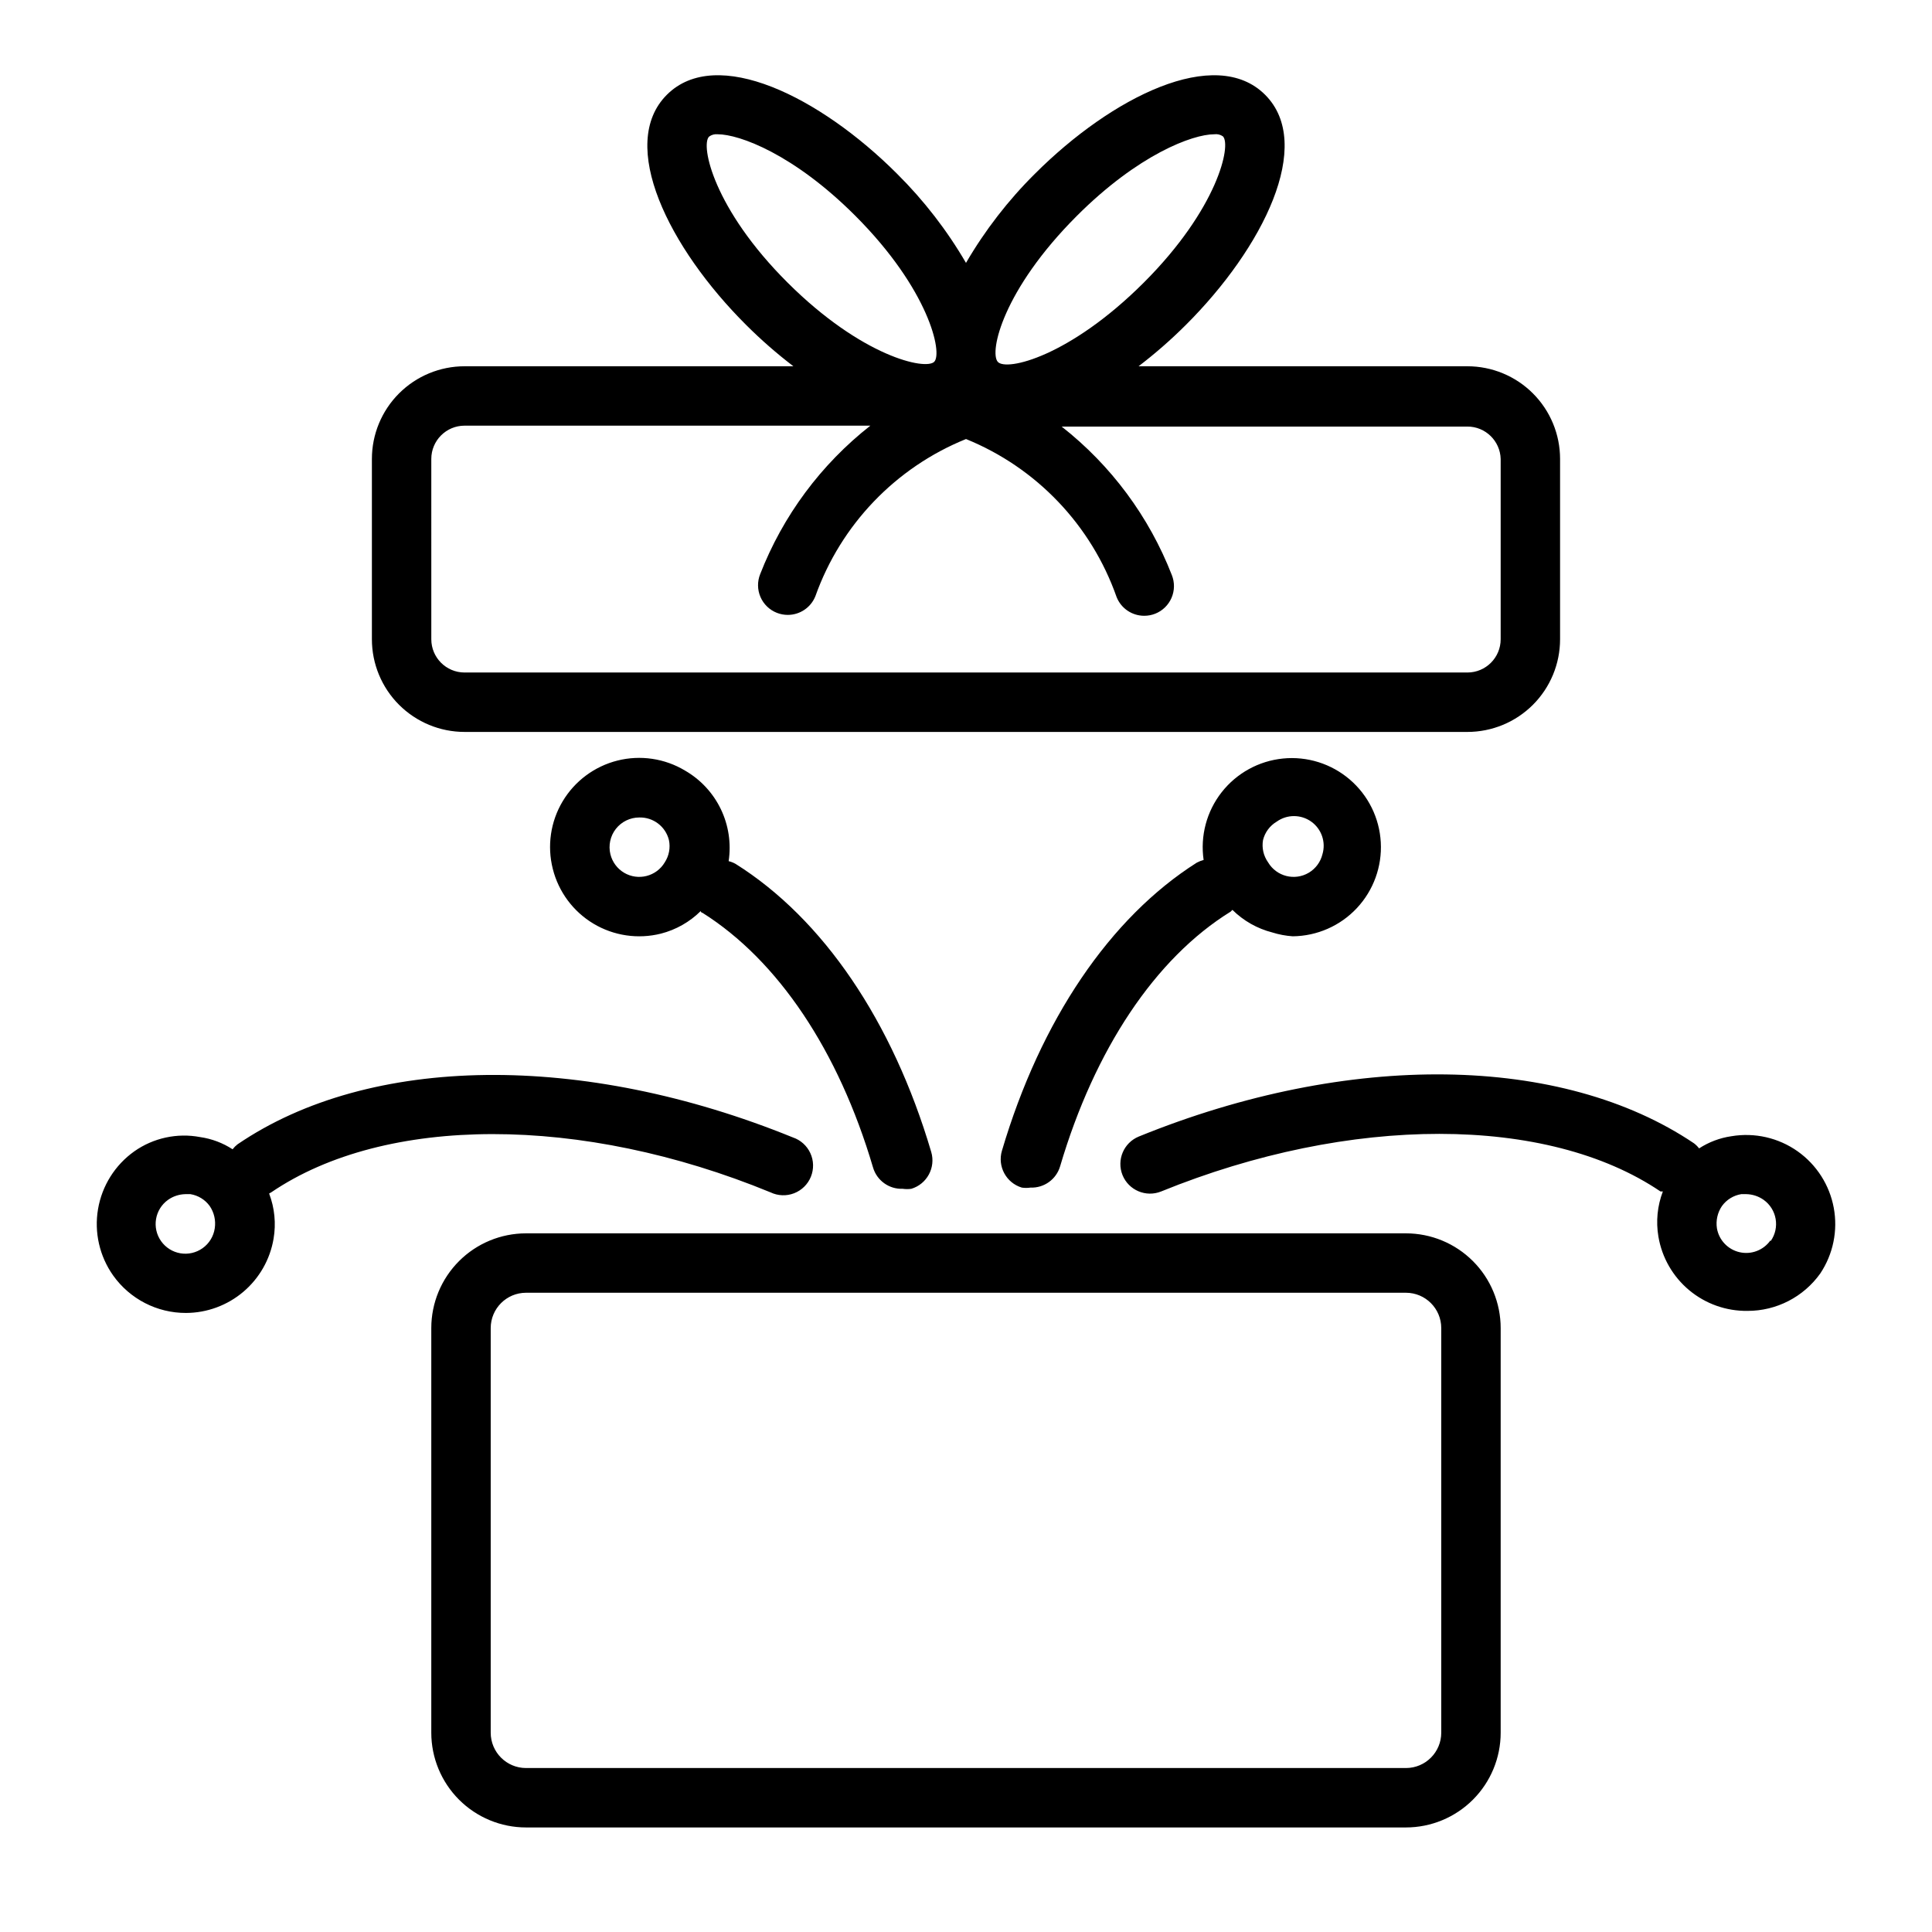
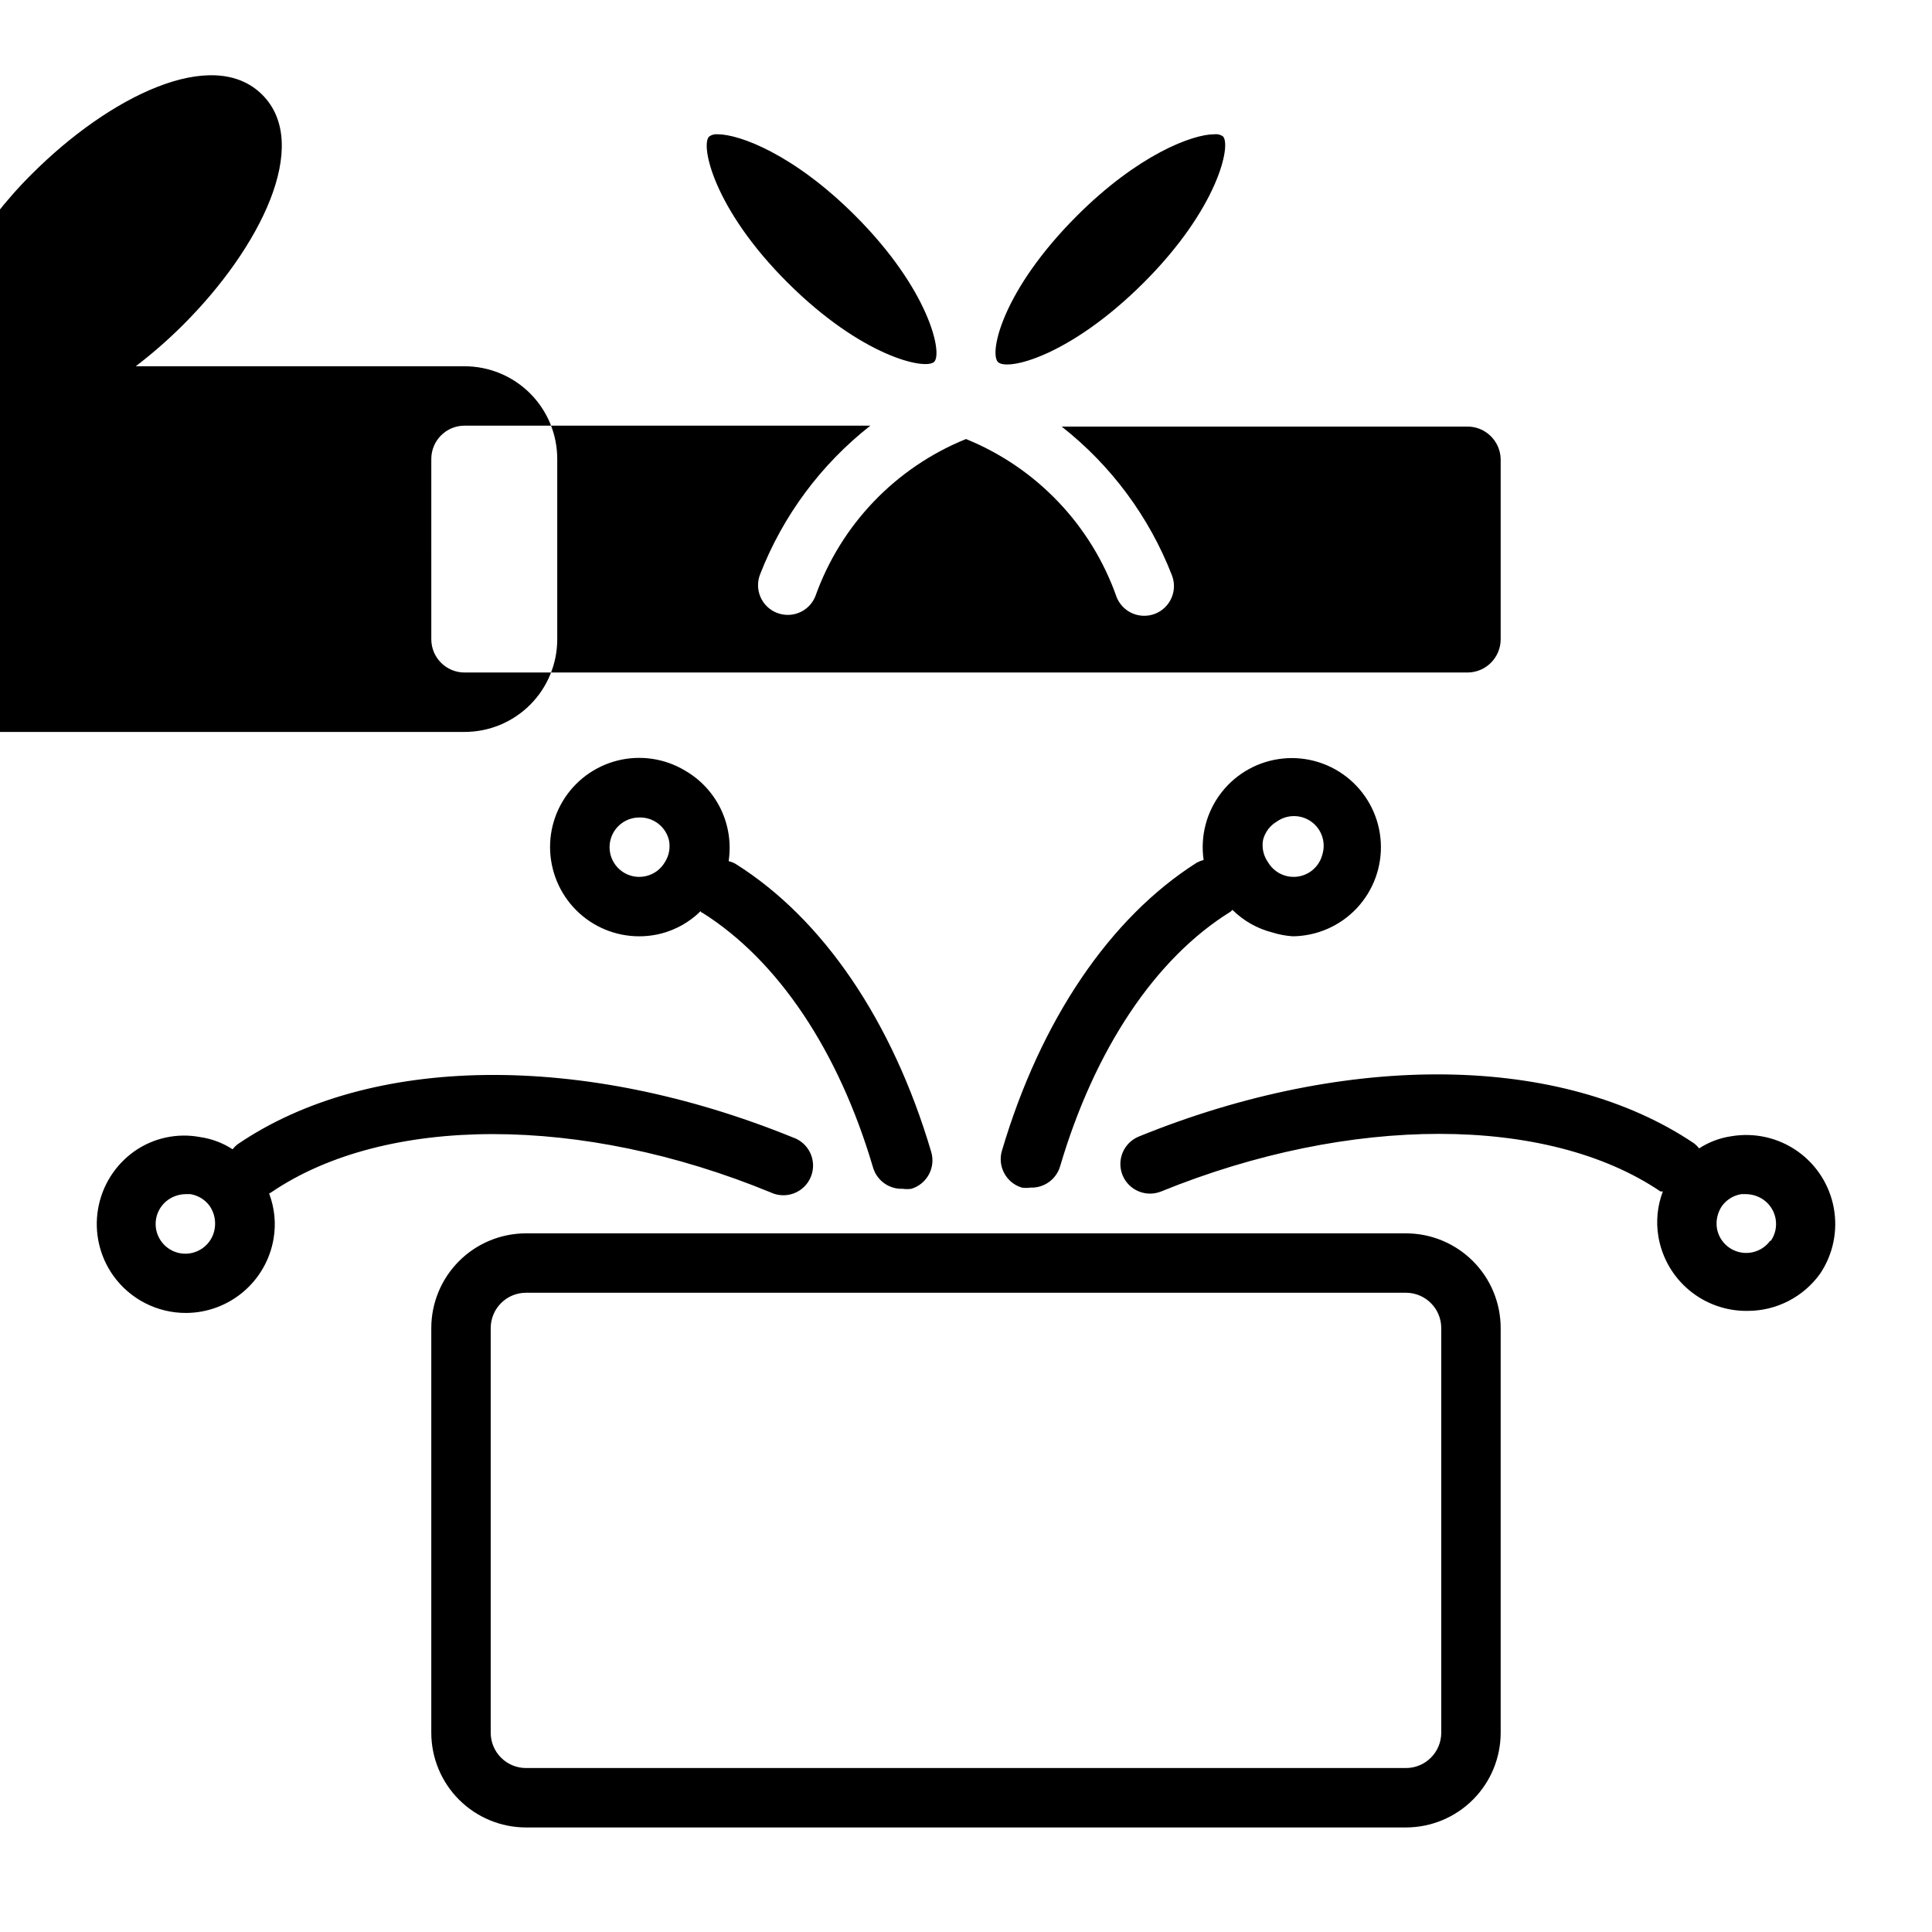
<svg xmlns="http://www.w3.org/2000/svg" fill="#000000" width="800px" height="800px" version="1.1" viewBox="144 144 512 512">
-   <path d="m516.58 470.85h-233.17c-6.66 0-13.047 2.644-17.758 7.356-4.707 4.707-7.356 11.094-7.356 17.754v107.22c0 6.66 2.648 13.047 7.356 17.758 4.711 4.707 11.098 7.356 17.758 7.356h233.17c6.66 0 13.047-2.648 17.758-7.356 4.711-4.711 7.356-11.098 7.356-17.758v-107.22c0-6.66-2.644-13.047-7.356-17.754-4.711-4.711-11.098-7.356-17.758-7.356zm9.367 132.33c0 5.172-4.191 9.367-9.367 9.367h-233.17c-5.176 0-9.367-4.195-9.367-9.367v-107.22c0-5.172 4.191-9.367 9.367-9.367h233.17c5.176 0 9.367 4.195 9.367 9.367zm-258.83-265.21h265.76c6.512 0 12.762-2.59 17.367-7.195 4.606-4.606 7.191-10.852 7.191-17.367v-47.781c0-6.516-2.586-12.762-7.191-17.367-4.606-4.609-10.855-7.195-17.367-7.195h-87.145c4.41-3.367 8.59-7.023 12.516-10.941 20.469-20.391 34.168-47.863 21.02-61.008-13.145-13.145-40.621 0.551-61.008 20.941v-0.004c-7.094 7.043-13.23 14.98-18.262 23.617-5.031-8.637-11.172-16.574-18.266-23.617-20.387-20.387-47.859-34.086-61.008-20.938-13.145 13.145 0.551 40.617 21.02 61.008 3.926 3.918 8.105 7.574 12.516 10.941h-87.145c-6.512 0-12.758 2.586-17.367 7.195-4.606 4.606-7.191 10.852-7.191 17.367v47.781c0 6.516 2.586 12.762 7.191 17.367 4.609 4.606 10.855 7.195 17.367 7.195zm162.24-136.74c16.297-16.297 30.703-21.648 36.449-21.648 0.805-0.109 1.617 0.086 2.281 0.551 2.281 2.281-1.34 19.129-20.941 38.73-19.602 19.602-36.449 23.617-38.73 21.02-2.277-2.598 1.344-19.051 20.941-38.652zm-97.453-21.02c0.652-0.492 1.469-0.715 2.281-0.629 5.746 0 20.152 5.273 36.449 21.57 19.602 19.602 23.223 36.449 20.941 38.73-2.285 2.281-19.133-1.34-38.812-20.941-19.68-19.602-23.145-36.445-20.859-38.73zm-73.605 85.414c0-4.871 3.949-8.82 8.816-8.82h107.54c-13.086 10.27-23.172 23.863-29.207 39.363-0.773 1.941-0.746 4.109 0.082 6.031 0.828 1.918 2.383 3.43 4.328 4.199 0.926 0.367 1.914 0.555 2.91 0.555 3.227 0 6.129-1.965 7.32-4.961 6.746-18.945 21.27-34.102 39.914-41.645 18.691 7.594 33.223 22.844 39.91 41.879 1.191 3 4.094 4.965 7.32 4.961 0.996 0.004 1.984-0.184 2.914-0.551 1.941-0.77 3.5-2.285 4.324-4.203 0.828-1.918 0.855-4.09 0.082-6.031-6.035-15.496-16.121-29.09-29.203-39.359h107.53c4.777-0.004 8.688 3.805 8.816 8.582v47.781c0 4.871-3.949 8.816-8.816 8.816h-265.76c-4.867 0-8.816-3.945-8.816-8.816zm151.22 183.34c-1.223 4.152 1.133 8.512 5.273 9.762 0.758 0.113 1.527 0.113 2.285 0 3.613 0.145 6.859-2.191 7.871-5.668 9.133-30.938 25.191-55.105 45.184-67.465l0.473-0.473v0.004c2.922 2.894 6.562 4.961 10.551 5.981 1.762 0.555 3.586 0.898 5.43 1.023 6.445-0.066 12.586-2.762 16.992-7.465 4.406-4.707 6.699-11.008 6.344-17.441-0.352-6.438-3.32-12.449-8.215-16.641-4.894-4.195-11.289-6.207-17.703-5.566-6.414 0.641-12.289 3.871-16.262 8.949-3.973 5.074-5.695 11.555-4.769 17.934-0.629 0.168-1.238 0.406-1.812 0.711-22.984 14.562-41.406 41.719-51.641 76.355zm69.195-82.34c0.504-2.047 1.809-3.805 3.621-4.879 2.738-1.961 6.418-1.961 9.156-0.008 2.742 1.957 3.934 5.441 2.965 8.664-0.504 2.047-1.809 3.805-3.621 4.883-3.738 2.215-8.566 0.98-10.781-2.758-1.219-1.711-1.699-3.836-1.34-5.902zm-153.19-18.422c-5.375-3.223-11.816-4.172-17.895-2.644-6.082 1.531-11.305 5.418-14.52 10.801-3.215 5.383-4.152 11.824-2.613 17.902 1.523 6.074 5.398 11.297 10.77 14.516 5.375 3.219 11.809 4.168 17.883 2.644 3.984-1.02 7.629-3.086 10.551-5.984 0 0 0 0.395 0.473 0.473 19.996 12.594 36.055 36.527 45.184 67.465 1.008 3.473 4.258 5.812 7.871 5.668 0.758 0.109 1.527 0.109 2.285 0 4.141-1.25 6.496-5.613 5.273-9.762-10.234-34.637-28.652-61.797-51.875-76.359h-0.004c-0.566-0.316-1.176-0.555-1.809-0.707 0.711-4.703-0.012-9.512-2.074-13.793-2.066-4.285-5.375-7.848-9.5-10.219zm-5.352 24.324c-2.219 3.738-7.047 4.973-10.785 2.758-1.812-1.078-3.113-2.836-3.621-4.883-0.578-2.348-0.047-4.832 1.441-6.738 1.492-1.906 3.777-3.019 6.195-3.023 3.707-0.105 6.984 2.387 7.871 5.984 0.43 2.035 0.031 4.16-1.102 5.902zm300.24 76.598c-5.09-3.606-11.402-5.047-17.555-4.016-3.059 0.441-5.988 1.543-8.578 3.227-0.387-0.504-0.836-0.953-1.34-1.336-35.031-23.617-91.395-24.48-147.13-1.812-4.016 1.637-5.949 6.211-4.328 10.234 1.637 4.016 6.211 5.949 10.234 4.328 50.145-20.387 102.34-20.309 132.33 0h0.629c-1.457 3.812-1.863 7.945-1.18 11.965 0.938 5.562 3.836 10.602 8.168 14.211 4.332 3.609 9.809 5.551 15.449 5.473 7.656 0.016 14.844-3.684 19.285-9.922 3.406-5.109 4.688-11.348 3.57-17.391-1.117-6.039-4.543-11.406-9.555-14.961zm-7.242 23.617v-0.004c-1.844 2.59-5.062 3.816-8.16 3.109-3.098-0.703-5.469-3.203-6.008-6.336-0.316-2.066 0.16-4.176 1.336-5.902 1.223-1.688 3.062-2.816 5.117-3.148h1.34c1.637 0.035 3.227 0.555 4.566 1.496 3.531 2.504 4.375 7.394 1.887 10.941zm-397.3-12.754c30.23-20.547 82.184-20.625 132.33 0 1.961 0.938 4.219 1.023 6.242 0.238 2.027-0.785 3.637-2.371 4.453-4.383 0.816-2.012 0.766-4.273-0.145-6.246-0.906-1.973-2.586-3.484-4.644-4.172-55.734-22.672-112.1-22.043-147.13 1.812v-0.004c-0.504 0.387-0.953 0.836-1.34 1.34-2.59-1.688-5.519-2.789-8.578-3.231-6.098-1.156-12.402 0.207-17.477 3.781-5.102 3.625-8.555 9.125-9.602 15.293-1.051 6.172 0.395 12.504 4.012 17.609 4.441 6.238 11.629 9.938 19.285 9.922 5.57-0.016 10.957-2 15.207-5.602s7.09-8.586 8.016-14.078c0.684-4.023 0.277-8.156-1.18-11.969zm-18.184 14.797c-1.703 1.211-3.812 1.699-5.875 1.352-2.059-0.348-3.894-1.5-5.106-3.199-2.523-3.543-1.695-8.461 1.848-10.98 1.34-0.941 2.93-1.461 4.566-1.496h1.34c2.055 0.332 3.894 1.461 5.117 3.148 1.176 1.727 1.652 3.836 1.336 5.902-0.309 2.125-1.477 4.031-3.227 5.273z" />
+   <path d="m516.58 470.85h-233.17c-6.66 0-13.047 2.644-17.758 7.356-4.707 4.707-7.356 11.094-7.356 17.754v107.22c0 6.66 2.648 13.047 7.356 17.758 4.711 4.707 11.098 7.356 17.758 7.356h233.17c6.66 0 13.047-2.648 17.758-7.356 4.711-4.711 7.356-11.098 7.356-17.758v-107.22c0-6.66-2.644-13.047-7.356-17.754-4.711-4.711-11.098-7.356-17.758-7.356zm9.367 132.33c0 5.172-4.191 9.367-9.367 9.367h-233.17c-5.176 0-9.367-4.195-9.367-9.367v-107.22c0-5.172 4.191-9.367 9.367-9.367h233.17c5.176 0 9.367 4.195 9.367 9.367zm-258.83-265.21c6.512 0 12.762-2.59 17.367-7.195 4.606-4.606 7.191-10.852 7.191-17.367v-47.781c0-6.516-2.586-12.762-7.191-17.367-4.606-4.609-10.855-7.195-17.367-7.195h-87.145c4.41-3.367 8.59-7.023 12.516-10.941 20.469-20.391 34.168-47.863 21.02-61.008-13.145-13.145-40.621 0.551-61.008 20.941v-0.004c-7.094 7.043-13.23 14.98-18.262 23.617-5.031-8.637-11.172-16.574-18.266-23.617-20.387-20.387-47.859-34.086-61.008-20.938-13.145 13.145 0.551 40.617 21.02 61.008 3.926 3.918 8.105 7.574 12.516 10.941h-87.145c-6.512 0-12.758 2.586-17.367 7.195-4.606 4.606-7.191 10.852-7.191 17.367v47.781c0 6.516 2.586 12.762 7.191 17.367 4.609 4.606 10.855 7.195 17.367 7.195zm162.24-136.74c16.297-16.297 30.703-21.648 36.449-21.648 0.805-0.109 1.617 0.086 2.281 0.551 2.281 2.281-1.34 19.129-20.941 38.73-19.602 19.602-36.449 23.617-38.73 21.02-2.277-2.598 1.344-19.051 20.941-38.652zm-97.453-21.02c0.652-0.492 1.469-0.715 2.281-0.629 5.746 0 20.152 5.273 36.449 21.57 19.602 19.602 23.223 36.449 20.941 38.73-2.285 2.281-19.133-1.34-38.812-20.941-19.68-19.602-23.145-36.445-20.859-38.73zm-73.605 85.414c0-4.871 3.949-8.82 8.816-8.82h107.54c-13.086 10.27-23.172 23.863-29.207 39.363-0.773 1.941-0.746 4.109 0.082 6.031 0.828 1.918 2.383 3.43 4.328 4.199 0.926 0.367 1.914 0.555 2.91 0.555 3.227 0 6.129-1.965 7.32-4.961 6.746-18.945 21.27-34.102 39.914-41.645 18.691 7.594 33.223 22.844 39.91 41.879 1.191 3 4.094 4.965 7.32 4.961 0.996 0.004 1.984-0.184 2.914-0.551 1.941-0.77 3.5-2.285 4.324-4.203 0.828-1.918 0.855-4.09 0.082-6.031-6.035-15.496-16.121-29.09-29.203-39.359h107.53c4.777-0.004 8.688 3.805 8.816 8.582v47.781c0 4.871-3.949 8.816-8.816 8.816h-265.76c-4.867 0-8.816-3.945-8.816-8.816zm151.22 183.34c-1.223 4.152 1.133 8.512 5.273 9.762 0.758 0.113 1.527 0.113 2.285 0 3.613 0.145 6.859-2.191 7.871-5.668 9.133-30.938 25.191-55.105 45.184-67.465l0.473-0.473v0.004c2.922 2.894 6.562 4.961 10.551 5.981 1.762 0.555 3.586 0.898 5.43 1.023 6.445-0.066 12.586-2.762 16.992-7.465 4.406-4.707 6.699-11.008 6.344-17.441-0.352-6.438-3.32-12.449-8.215-16.641-4.894-4.195-11.289-6.207-17.703-5.566-6.414 0.641-12.289 3.871-16.262 8.949-3.973 5.074-5.695 11.555-4.769 17.934-0.629 0.168-1.238 0.406-1.812 0.711-22.984 14.562-41.406 41.719-51.641 76.355zm69.195-82.34c0.504-2.047 1.809-3.805 3.621-4.879 2.738-1.961 6.418-1.961 9.156-0.008 2.742 1.957 3.934 5.441 2.965 8.664-0.504 2.047-1.809 3.805-3.621 4.883-3.738 2.215-8.566 0.98-10.781-2.758-1.219-1.711-1.699-3.836-1.34-5.902zm-153.19-18.422c-5.375-3.223-11.816-4.172-17.895-2.644-6.082 1.531-11.305 5.418-14.52 10.801-3.215 5.383-4.152 11.824-2.613 17.902 1.523 6.074 5.398 11.297 10.77 14.516 5.375 3.219 11.809 4.168 17.883 2.644 3.984-1.02 7.629-3.086 10.551-5.984 0 0 0 0.395 0.473 0.473 19.996 12.594 36.055 36.527 45.184 67.465 1.008 3.473 4.258 5.812 7.871 5.668 0.758 0.109 1.527 0.109 2.285 0 4.141-1.25 6.496-5.613 5.273-9.762-10.234-34.637-28.652-61.797-51.875-76.359h-0.004c-0.566-0.316-1.176-0.555-1.809-0.707 0.711-4.703-0.012-9.512-2.074-13.793-2.066-4.285-5.375-7.848-9.5-10.219zm-5.352 24.324c-2.219 3.738-7.047 4.973-10.785 2.758-1.812-1.078-3.113-2.836-3.621-4.883-0.578-2.348-0.047-4.832 1.441-6.738 1.492-1.906 3.777-3.019 6.195-3.023 3.707-0.105 6.984 2.387 7.871 5.984 0.43 2.035 0.031 4.16-1.102 5.902zm300.24 76.598c-5.09-3.606-11.402-5.047-17.555-4.016-3.059 0.441-5.988 1.543-8.578 3.227-0.387-0.504-0.836-0.953-1.34-1.336-35.031-23.617-91.395-24.48-147.13-1.812-4.016 1.637-5.949 6.211-4.328 10.234 1.637 4.016 6.211 5.949 10.234 4.328 50.145-20.387 102.34-20.309 132.33 0h0.629c-1.457 3.812-1.863 7.945-1.18 11.965 0.938 5.562 3.836 10.602 8.168 14.211 4.332 3.609 9.809 5.551 15.449 5.473 7.656 0.016 14.844-3.684 19.285-9.922 3.406-5.109 4.688-11.348 3.57-17.391-1.117-6.039-4.543-11.406-9.555-14.961zm-7.242 23.617v-0.004c-1.844 2.59-5.062 3.816-8.16 3.109-3.098-0.703-5.469-3.203-6.008-6.336-0.316-2.066 0.16-4.176 1.336-5.902 1.223-1.688 3.062-2.816 5.117-3.148h1.34c1.637 0.035 3.227 0.555 4.566 1.496 3.531 2.504 4.375 7.394 1.887 10.941zm-397.3-12.754c30.23-20.547 82.184-20.625 132.33 0 1.961 0.938 4.219 1.023 6.242 0.238 2.027-0.785 3.637-2.371 4.453-4.383 0.816-2.012 0.766-4.273-0.145-6.246-0.906-1.973-2.586-3.484-4.644-4.172-55.734-22.672-112.1-22.043-147.13 1.812v-0.004c-0.504 0.387-0.953 0.836-1.34 1.34-2.59-1.688-5.519-2.789-8.578-3.231-6.098-1.156-12.402 0.207-17.477 3.781-5.102 3.625-8.555 9.125-9.602 15.293-1.051 6.172 0.395 12.504 4.012 17.609 4.441 6.238 11.629 9.938 19.285 9.922 5.57-0.016 10.957-2 15.207-5.602s7.09-8.586 8.016-14.078c0.684-4.023 0.277-8.156-1.18-11.969zm-18.184 14.797c-1.703 1.211-3.812 1.699-5.875 1.352-2.059-0.348-3.894-1.5-5.106-3.199-2.523-3.543-1.695-8.461 1.848-10.98 1.34-0.941 2.93-1.461 4.566-1.496h1.34c2.055 0.332 3.894 1.461 5.117 3.148 1.176 1.727 1.652 3.836 1.336 5.902-0.309 2.125-1.477 4.031-3.227 5.273z" />
</svg>